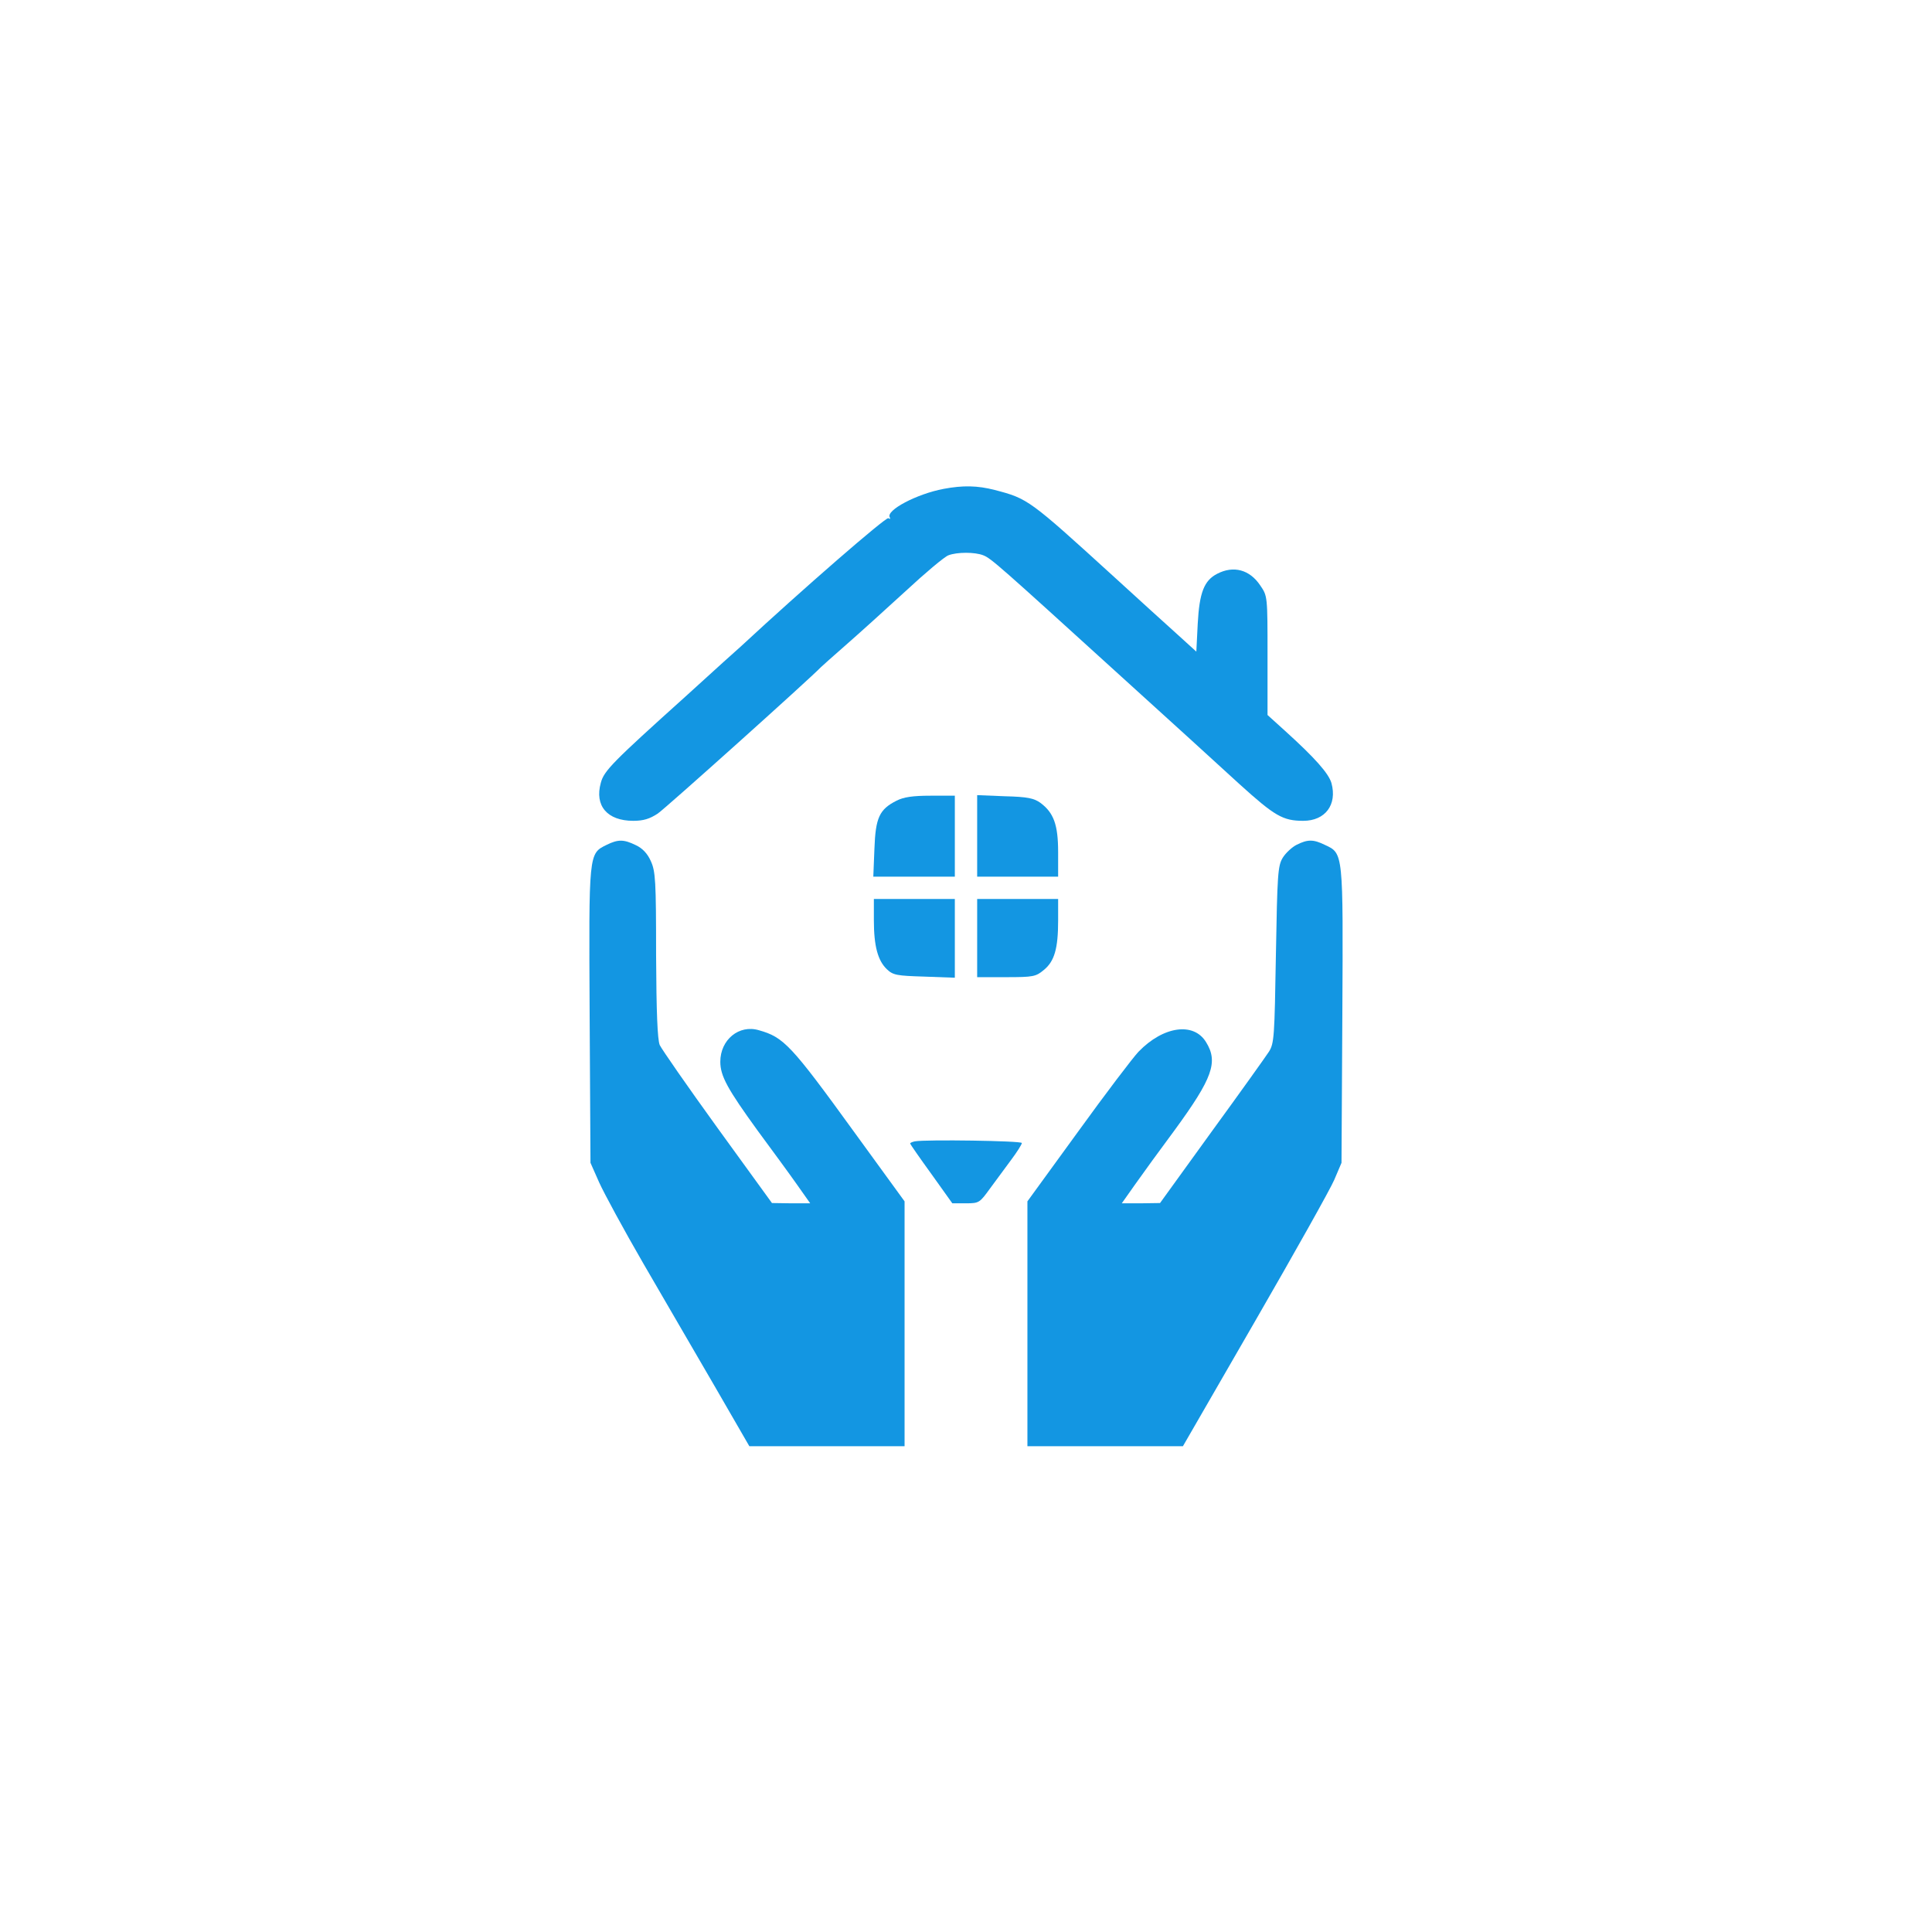
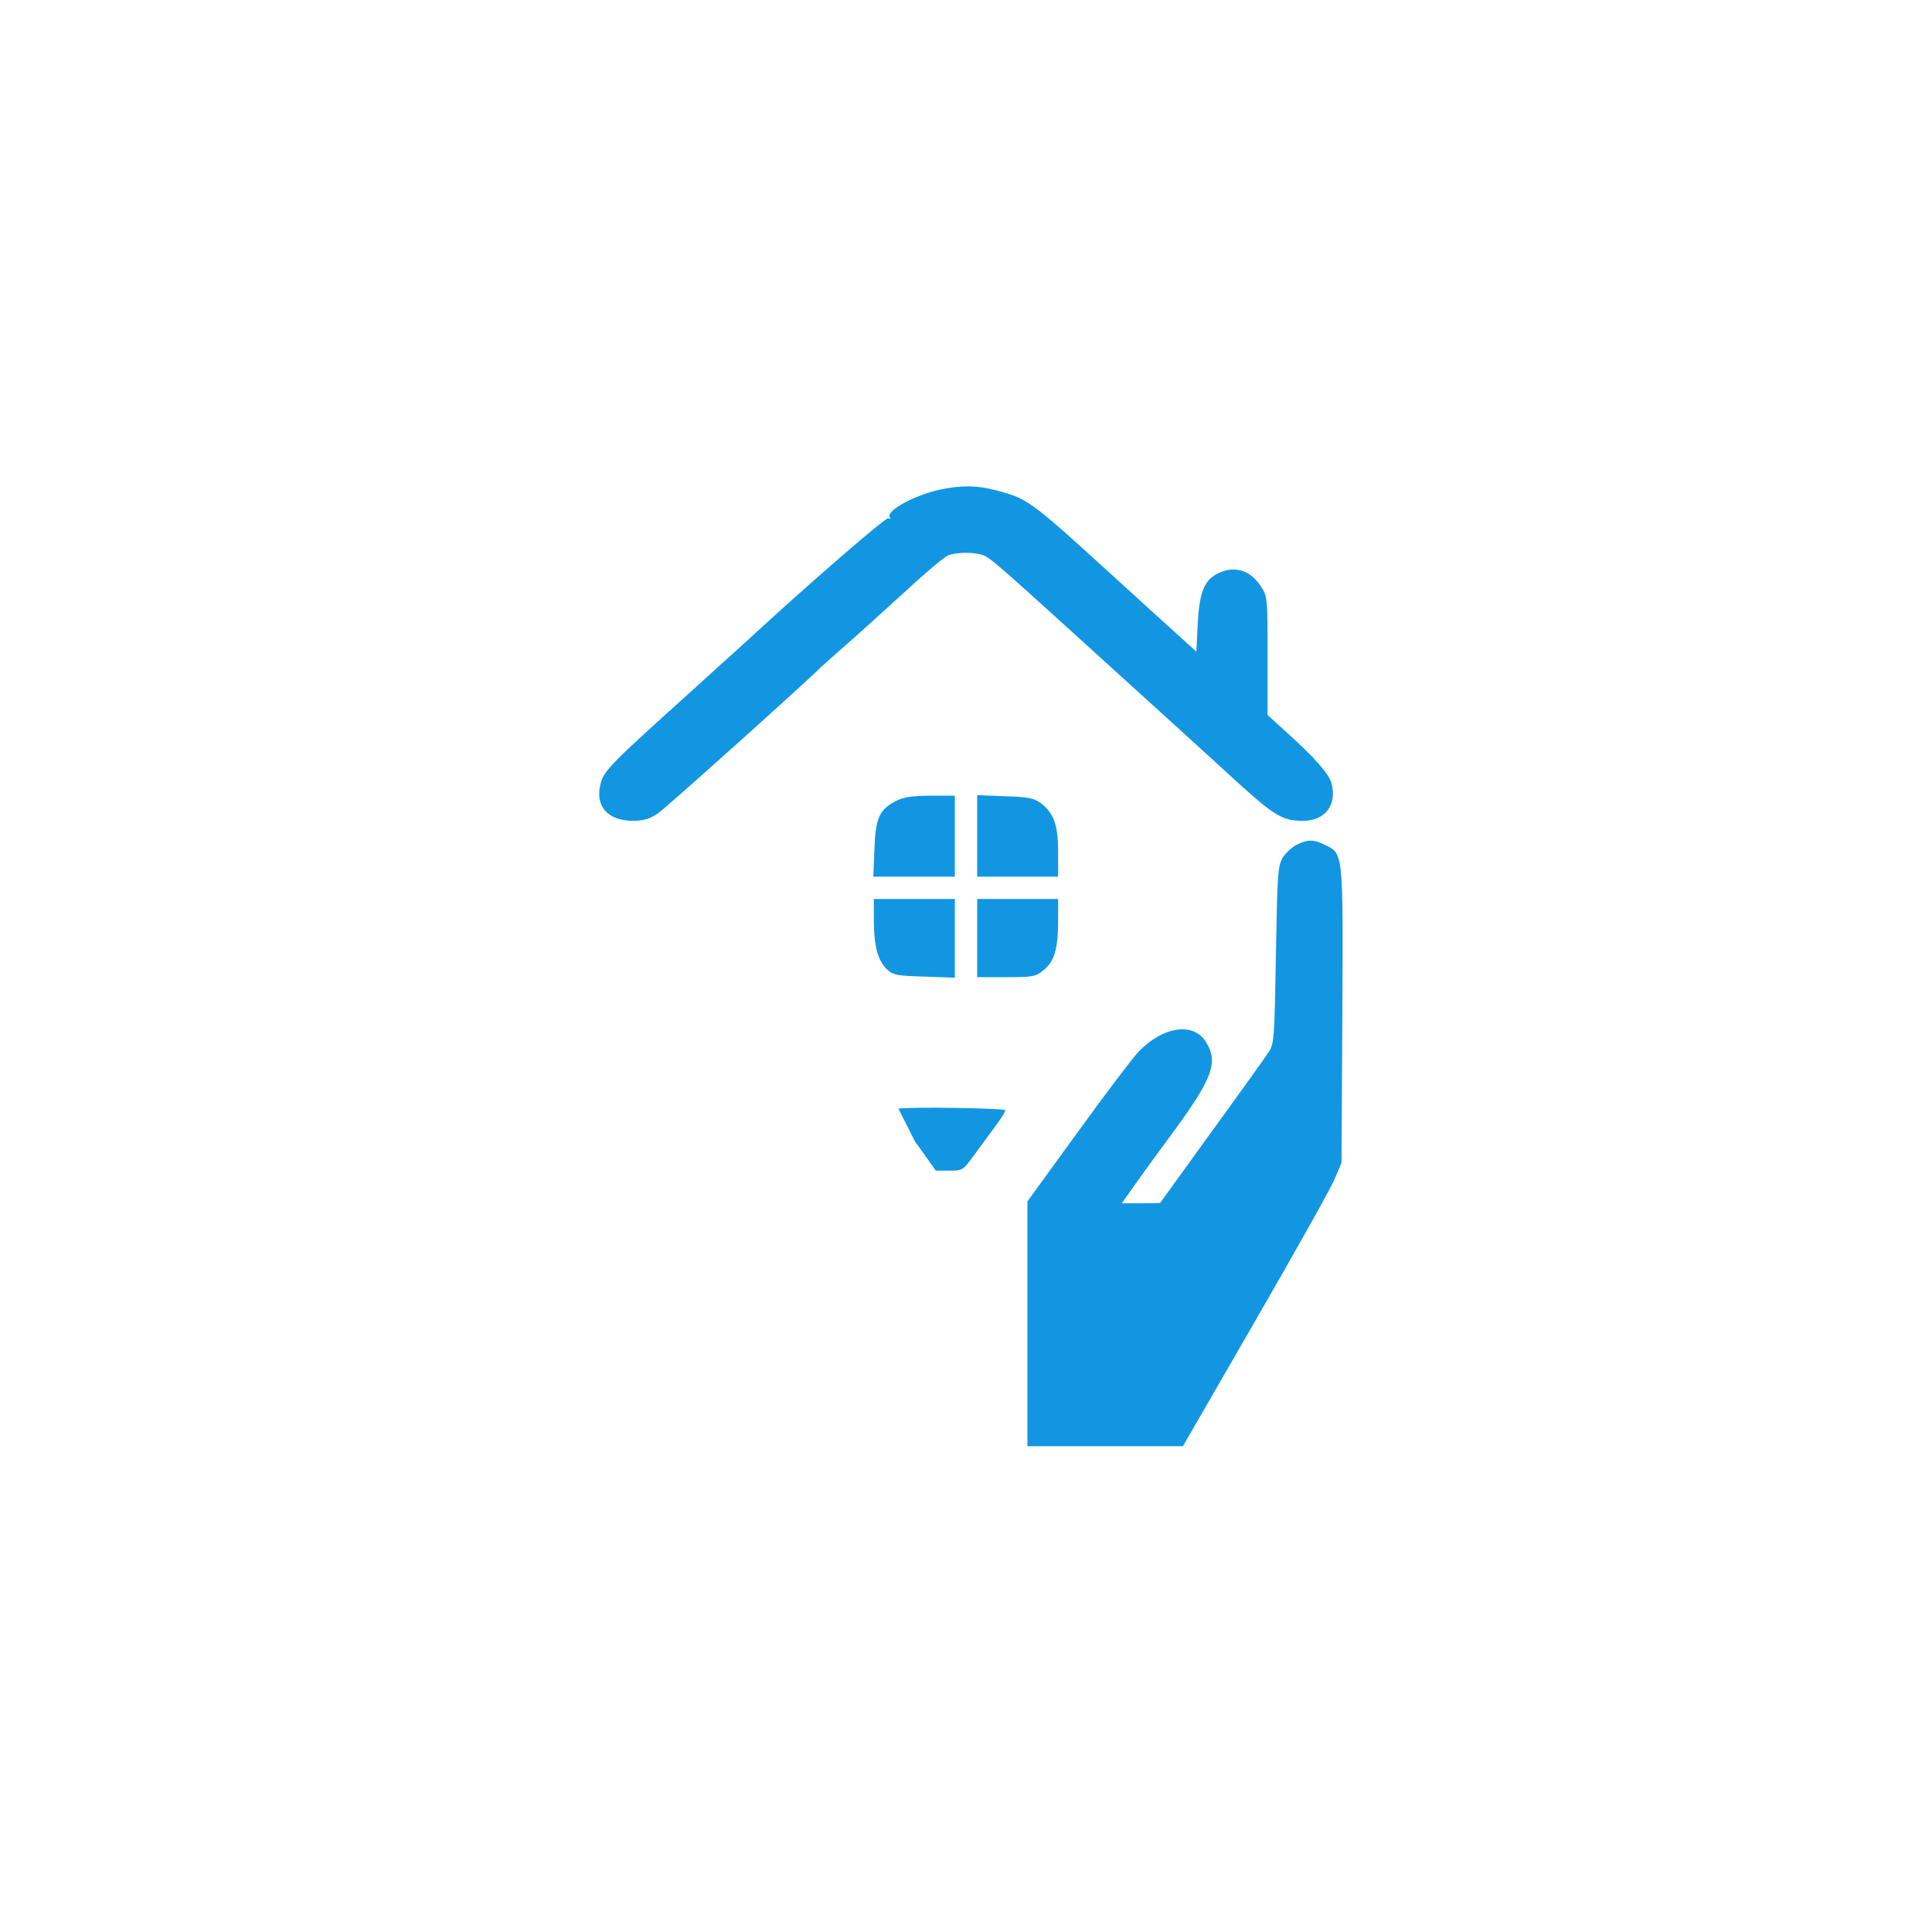
<svg xmlns="http://www.w3.org/2000/svg" xmlns:ns1="http://www.inkscape.org/namespaces/inkscape" xmlns:ns2="http://sodipodi.sourceforge.net/DTD/sodipodi-0.dtd" version="1.0" width="692pt" height="692pt" viewBox="0 0 692 692" preserveAspectRatio="xMidYMid meet" id="svg6668" ns1:version="0.92.4 (5da689c313, 2019-01-14)" ns2:docname="lapporteurdimmo22.svg">
  <defs id="defs6692" />
  <ns2:namedview pagecolor="#ffffff" bordercolor="#666666" borderopacity="1" objecttolerance="10" gridtolerance="10" guidetolerance="10" ns1:pageopacity="0" ns1:pageshadow="2" ns1:window-width="1920" ns1:window-height="1017" id="namedview6690" showgrid="false" ns1:zoom="0.77168648" ns1:cx="441.39414" ns1:cy="449.66878" ns1:window-x="-8" ns1:window-y="-8" ns1:window-maximized="1" ns1:current-layer="g6672" />
  <g transform="translate(0,692) scale(0.1,-0.1)" fill="#000000" stroke="none" id="g6672">
    <path d="M3380 5169 c-96 -18 -208 -77 -193 -102 3 -6 1 -7 -5 -3 -9 5 -307 -254 -528 -459 -6 -5 -96 -86 -199 -180 -260 -234 -292 -266 -303 -309 -23 -82 23 -136 116 -136 37 0 59 7 88 26 28 19 545 483 584 524 3 3 43 39 90 80 47 41 143 128 214 193 70 65 139 123 153 128 31 12 95 12 125 0 28 -11 58 -38 474 -416 181 -164 381 -346 444 -404 126 -114 155 -131 228 -131 79 0 122 58 101 135 -10 35 -60 91 -166 187 l-63 57 0 213 c0 213 0 213 -26 251 -38 57 -96 72 -154 42 -47 -24 -64 -67 -70 -179 l-5 -100 -66 60 c-36 32 -140 127 -230 209 -303 276 -307 279 -426 310 -62 16 -114 17 -183 4z" id="path6674" style="fill:#1396e2;fill-opacity:1" />
    <path d="M3211 4052 c-61 -31 -75 -60 -79 -172 l-4 -100 146 0 146 0 0 145 0 145 -87 0 c-64 0 -97 -5 -122 -18z" id="path6676" style="fill:#1396e2;fill-opacity:1" />
    <path d="M3500 3926 l0 -146 145 0 145 0 0 88 c0 98 -16 141 -63 176 -23 17 -47 22 -128 24 l-99 4 0 -146z" id="path6678" style="fill:#1396e2;fill-opacity:1" />
-     <path d="M2173 3894 c-65 -32 -64 -26 -61 -611 l3 -528 31 -70 c17 -38 88 -169 158 -290 70 -121 185 -318 254 -437 l126 -218 278 0 278 0 0 439 0 438 -181 249 c-226 312 -252 339 -341 364 -71 21 -138 -34 -138 -113 0 -51 26 -98 134 -247 51 -69 114 -155 140 -192 l48 -68 -69 0 -68 1 -195 269 c-107 148 -200 282 -207 297 -8 20 -12 116 -13 323 0 265 -2 299 -19 336 -12 27 -30 46 -54 57 -43 21 -63 21 -104 1z" id="path6680" style="fill:#1396e2;fill-opacity:1" />
    <path d="M4644 3894 c-16 -8 -39 -29 -50 -47 -17 -29 -19 -58 -24 -347 -5 -293 -6 -317 -25 -347 -11 -17 -103 -146 -205 -286 l-185 -256 -68 -1 -69 0 48 68 c26 37 90 125 142 195 135 185 156 243 112 314 -44 73 -153 58 -242 -34 -20 -21 -118 -150 -217 -287 l-181 -249 0 -438 0 -439 278 0 279 0 258 447 c142 246 270 474 284 507 l26 61 3 528 c3 587 4 580 -63 611 -41 20 -61 20 -101 0z" id="path6682" style="fill:#1396e2;fill-opacity:1" />
    <path d="M3130 3624 c0 -92 14 -145 47 -176 22 -21 36 -23 134 -26 l109 -4 0 141 0 141 -145 0 -145 0 0 -76z" id="path6684" style="fill:#1396e2;fill-opacity:1" />
    <path d="M3500 3560 l0 -140 104 0 c98 0 106 2 135 26 38 31 51 77 51 177 l0 77 -145 0 -145 0 0 -140z" id="path6686" style="fill:#1396e2;fill-opacity:1" />
-     <path d="M3277 2832 c-9 -2 -17 -5 -17 -8 0 -2 34 -51 76 -109 l75 -105 49 0 c47 0 49 2 86 53 21 28 55 75 76 103 21 28 38 55 38 60 0 8 -343 13 -383 6z" id="path6688" style="fill:#1396e2;fill-opacity:1" />
+     <path d="M3277 2832 l75 -105 49 0 c47 0 49 2 86 53 21 28 55 75 76 103 21 28 38 55 38 60 0 8 -343 13 -383 6z" id="path6688" style="fill:#1396e2;fill-opacity:1" />
  </g>
</svg>